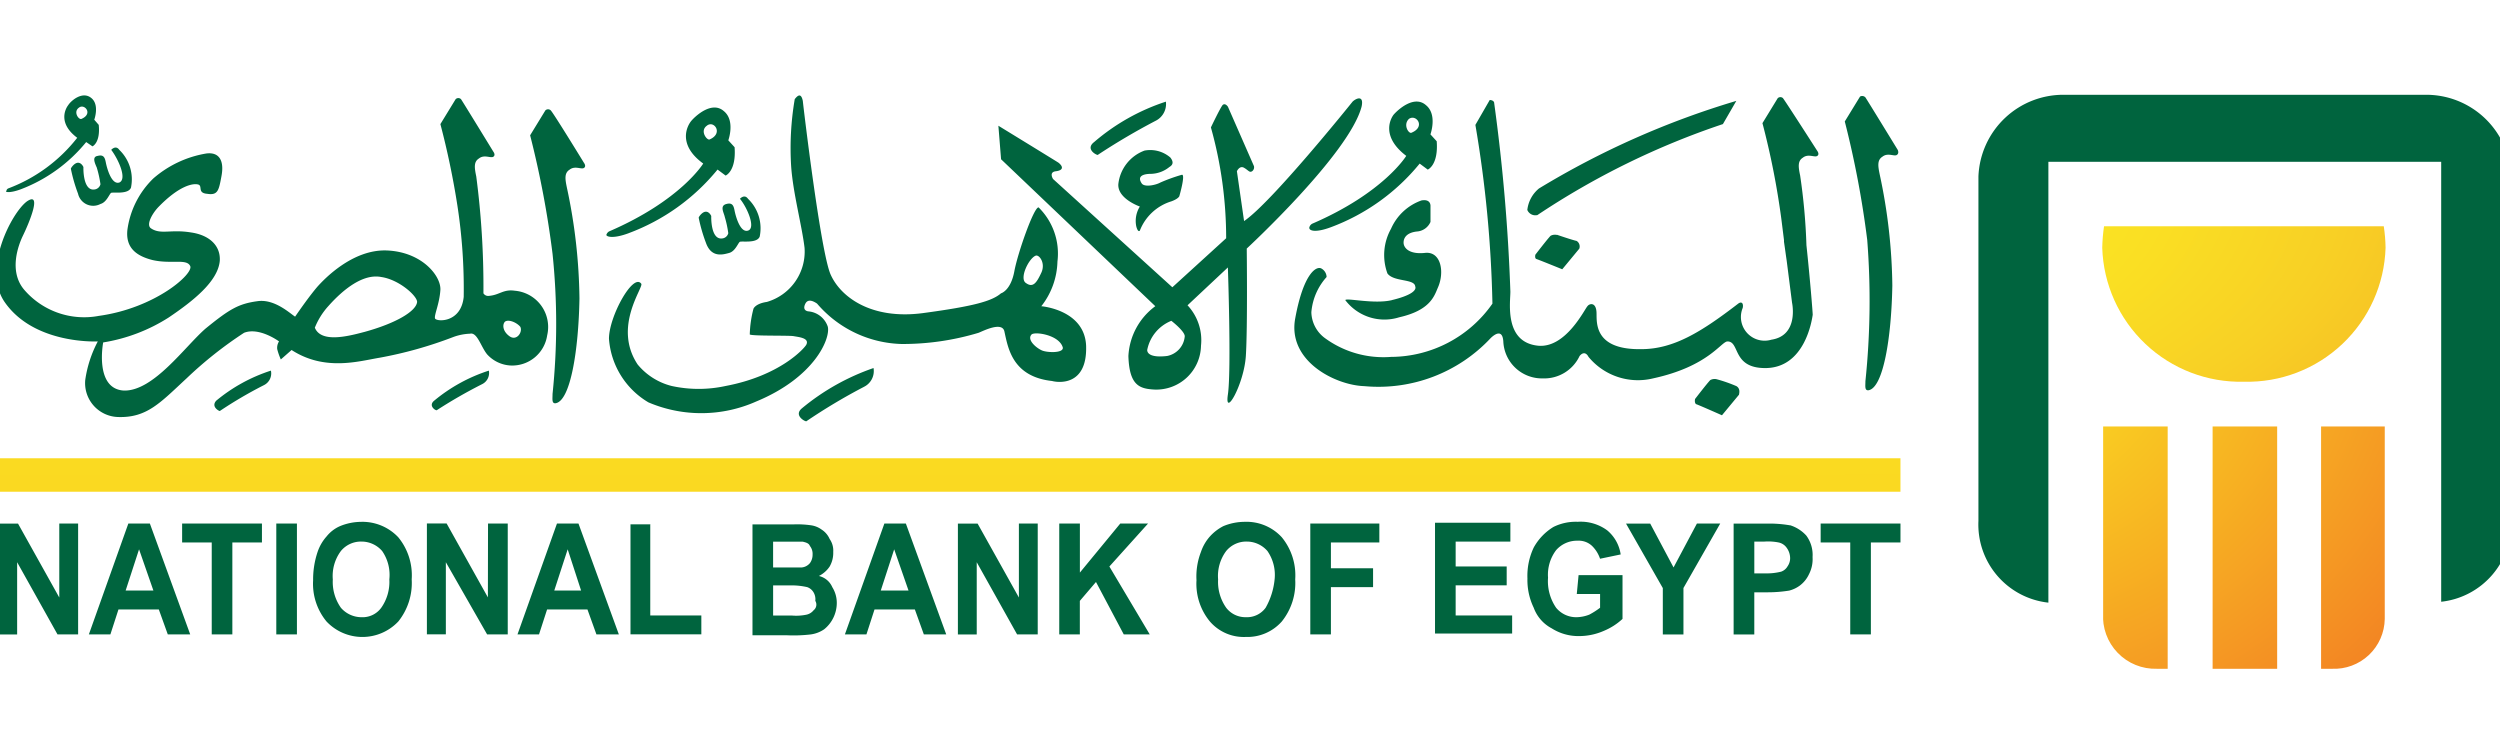
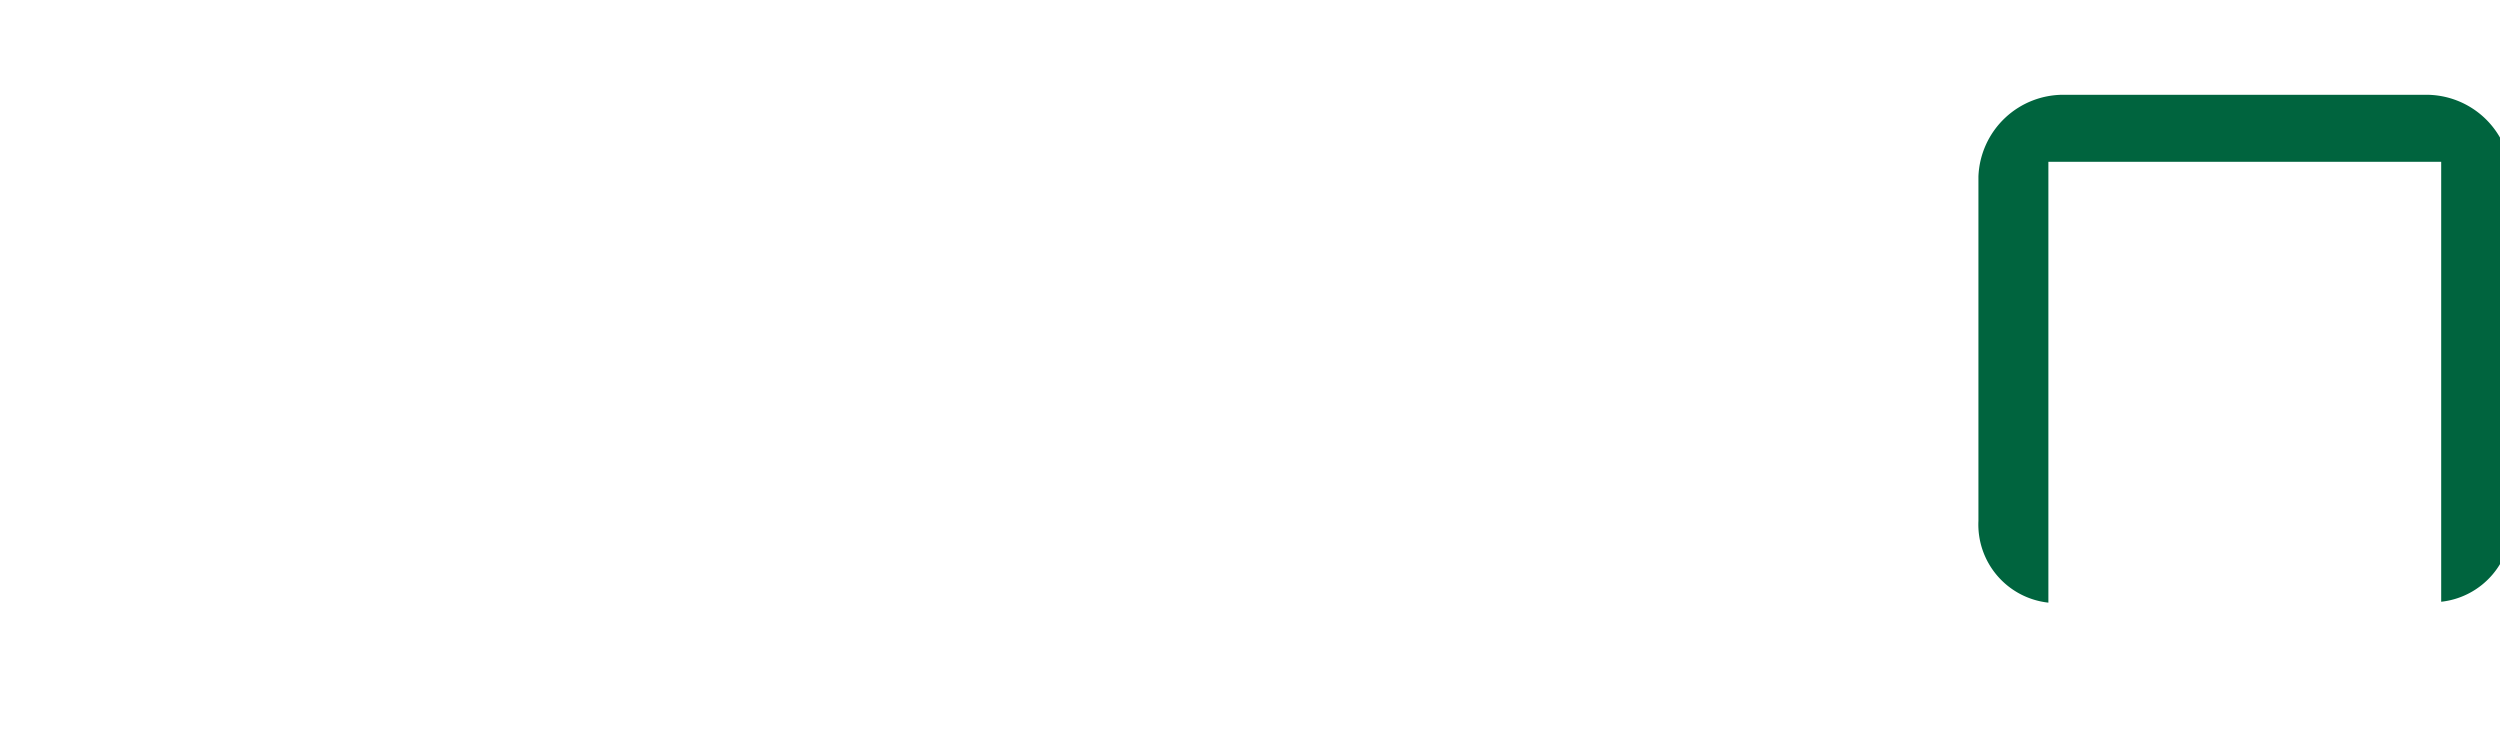
<svg xmlns="http://www.w3.org/2000/svg" width="153" height="45" viewBox="0 0 153 45">
  <defs>
    <clipPath id="clip-path">
      <rect id="Rectangle_15430" data-name="Rectangle 15430" width="153" height="45" transform="translate(0.217 -0.159)" />
    </clipPath>
    <clipPath id="clip-path-2">
      <path id="Path_1" data-name="Path 1" d="M648.11-2.3A10.62,10.62,0,0,0,648-.985a8.463,8.463,0,0,0,8.67,8.2,8.462,8.462,0,0,0,8.67-8.2,9.829,9.829,0,0,0-.11-1.315H648.106Z" transform="translate(-648 2.3)" />
    </clipPath>
    <radialGradient id="radial-gradient" cx="-0.946" cy="-0.256" r="5.79" gradientUnits="objectBoundingBox">
      <stop offset="0" stop-color="#fcee21" />
      <stop offset="0.005" stop-color="#fcee21" />
      <stop offset="0.099" stop-color="#fbe922" />
      <stop offset="0.201" stop-color="#fadf23" />
      <stop offset="0.308" stop-color="#f8d025" />
      <stop offset="0.419" stop-color="#f6bb26" />
      <stop offset="0.531" stop-color="#f49f26" />
      <stop offset="0.643" stop-color="#f17e25" />
      <stop offset="0.725" stop-color="#f06024" />
      <stop offset="1" stop-color="#f06024" />
    </radialGradient>
    <clipPath id="clip-path-3">
-       <path id="Path_2" data-name="Path 2" d="M648.1,21V32.411a3.2,3.2,0,0,0,3.293,3.418h.657V21Zm6.7,14.829h3.95V21H654.8ZM661.438,21V35.829h.659a3.1,3.1,0,0,0,3.238-3.05V21Z" transform="translate(-648.1 -21)" />
-     </clipPath>
+       </clipPath>
    <radialGradient id="radial-gradient-2" cx="-0.527" cy="-0.427" r="3.101" gradientUnits="objectBoundingBox">
      <stop offset="0" stop-color="#fcee21" />
      <stop offset="0.005" stop-color="#fcee21" />
      <stop offset="0.879" stop-color="#f06024" />
      <stop offset="1" stop-color="#f06024" />
    </radialGradient>
    <clipPath id="clip-path-4">
      <rect id="Rectangle_4" data-name="Rectangle 4" width="116.413" height="2.051" />
    </clipPath>
    <radialGradient id="radial-gradient-3" cx="0.156" cy="-11.121" r="85.027" gradientUnits="objectBoundingBox">
      <stop offset="0" stop-color="#fcee21" />
      <stop offset="0.005" stop-color="#fcee21" />
      <stop offset="0.918" stop-color="#f06024" />
      <stop offset="1" stop-color="#f06024" />
    </radialGradient>
  </defs>
  <g id="NBE-logo" transform="translate(-0.217 0.159)" clip-path="url(#clip-path)">
    <g id="NBE-logo_1552484362" transform="translate(0.002 5.643)">
      <g id="Group_7" data-name="Group 7" transform="translate(128.872 8.045)">
        <g id="Group_6" data-name="Group 6" transform="translate(0 0)">
          <g id="Group_5" data-name="Group 5" clip-path="url(#clip-path-2)">
-             <rect id="Rectangle_1" data-name="Rectangle 1" width="17.399" height="9.518" transform="translate(0 0)" fill="url(#radial-gradient)" />
-           </g>
+             </g>
        </g>
      </g>
      <g id="Group_10" data-name="Group 10" transform="translate(128.927 20.298)">
        <g id="Group_9" data-name="Group 9">
          <g id="Group_8" data-name="Group 8" clip-path="url(#clip-path-3)">
-             <rect id="Rectangle_2" data-name="Rectangle 2" width="17.289" height="14.829" fill="url(#radial-gradient-2)" />
-           </g>
+             </g>
        </g>
      </g>
      <path id="Path_3" data-name="Path 3" d="M661.475-17.6H639.519a5.2,5.2,0,0,0-5.324,5V8.48a4.807,4.807,0,0,0,4.281,5V-13.5h24.04V13.425a4.807,4.807,0,0,0,4.281-5V-12.6a5.2,5.2,0,0,0-5.324-5" transform="translate(-512.9 17.6)" fill="#00643e" />
      <g id="Group_13" data-name="Group 13" transform="translate(0.11 22.243)">
        <g id="Group_12" data-name="Group 12">
          <g id="Group_11" data-name="Group 11" clip-path="url(#clip-path-4)">
-             <rect id="Rectangle_3" data-name="Rectangle 3" width="116.413" height="2.051" fill="url(#radial-gradient-3)" />
-           </g>
+             </g>
        </g>
      </g>
-       <path id="Path_4" data-name="Path 4" d="M426.866,1.786A25.991,25.991,0,0,1,429.555.208a.8.8,0,0,0,.439-.894,10.078,10.078,0,0,0-3.348,1.841c-.329.368.165.631.219.631m3.458,13.672h1.263V8.674h-1.263ZM424.561,9.83h1.811v5.628h1.262V9.83h1.811V8.674h-4.885V9.83ZM417.042,13.2l-2.524-4.522H413.31v6.785h1.153V11.04l2.47,4.417h1.262V8.674h-1.153V13.2Zm2.3-26.293a6.606,6.606,0,0,1,.22,1,.426.426,0,0,1-.329.315c-.769.158-.714-1.367-.714-1.367s-.11-.263-.329-.263-.439.316-.439.368a9.722,9.722,0,0,0,.439,1.525.952.952,0,0,0,.53.654.952.952,0,0,0,.842-.023c.384-.105.549-.631.659-.684.165-.051,1.043.105,1.208-.315a2.5,2.5,0,0,0-.714-2.314c-.22-.315-.494,0-.494,0,.439.579.988,1.788.494,2-.494.158-.769-.946-.821-1.21s-.11-.526-.494-.421c-.384.051-.165.474-.055.736m80.131-.736s-1.372,2.261-5.763,4.155a.369.369,0,0,0-.165.21c-.055.21.329.368,1.317,0a12.747,12.747,0,0,0,5.433-3.893l.494.368s.659-.263.549-1.735l-.384-.421s.439-1.21-.274-1.788c-.714-.631-1.7.263-1.976.579-.165.21-.821,1.315.769,2.524m.165-2.261c.439-.315,1.043.473.165.841-.165.105-.549-.474-.165-.841m9.055,7.1a.56.56,0,0,0-.384.051c-.165.158-.933,1.157-.933,1.157s-.055.21.055.263c.165.051,1.59.631,1.59.631l1.043-1.262a.4.4,0,0,0-.165-.474C509.632-8.679,508.7-9,508.7-9M498.6-5c-1.1.263-2.8-.158-2.854,0a3.007,3.007,0,0,0,3.293,1.052c1.866-.421,2.141-1.262,2.36-1.788.439-.946.219-2.261-.769-2.155s-1.317-.315-1.317-.631.22-.631.878-.684a.979.979,0,0,0,.769-.579v-.949s.055-.474-.549-.368a3.2,3.2,0,0,0-1.866,1.735,3.288,3.288,0,0,0-.22,2.734c.384.526,1.647.316,1.7.789.11.263-.329.579-1.427.841m28.98,4.943c0,.315-.055.579.165.579.933-.105,1.427-3.26,1.482-6.415a33.854,33.854,0,0,0-.77-6.783c-.11-.526-.165-.894.165-1.1.329-.263.714,0,.878-.105s.055-.315.055-.315-1.866-3.05-1.976-3.208a.269.269,0,0,0-.329-.051l-.933,1.524a58.547,58.547,0,0,1,1.374,7.256,47.776,47.776,0,0,1-.11,8.624M507.494-10.2a47.717,47.717,0,0,1,11.362-5.574l.821-1.42A51.646,51.646,0,0,0,507.6-11.834a1.985,1.985,0,0,0-.714,1.315.529.529,0,0,0,.6.316m-24.04-3.944a2.468,2.468,0,0,0-1.59,2.052c-.055.894,1.317,1.367,1.317,1.367a1.662,1.662,0,0,0-.22,1.21c.11.421.22.263.22.263a3.013,3.013,0,0,1,1.921-1.788c.439-.158.494-.316.494-.316s.384-1.315.165-1.315a10.508,10.508,0,0,0-1.317.473c-.275.158-.988.316-1.153.051-.384-.579.439-.579.6-.579a1.862,1.862,0,0,0,1.1-.421c.274-.158.22-.368.055-.579a1.886,1.886,0,0,0-1.59-.421M451.894-9.1a12.747,12.747,0,0,0,5.434-3.891l.494.368s.659-.263.549-1.735l-.384-.421s.439-1.21-.274-1.788c-.714-.631-1.7.263-1.976.579s-.878,1.472.714,2.629c0,0-1.372,2.261-5.763,4.155a.369.369,0,0,0-.165.21c0,.105.384.263,1.372-.105m4.775-6.573c.439-.368,1.043.474.165.841-.165.051-.6-.526-.165-.841M447.23.735c0,.315-.055.579.165.579.933-.105,1.427-3.26,1.482-6.415a33.849,33.849,0,0,0-.769-6.783c-.11-.526-.165-.894.165-1.1.329-.263.714,0,.878-.105s0-.315,0-.315-1.866-3.05-2.031-3.208a.235.235,0,0,0-.329,0l-.933,1.525a58.508,58.508,0,0,1,1.372,7.257,41.437,41.437,0,0,1,0,8.571M414.682-11.782a9.52,9.52,0,0,0,4.007-2.892l.384.263s.494-.21.384-1.315l-.274-.315s.329-.894-.165-1.315c-.549-.474-1.263.158-1.427.421-.165.21-.659,1.1.549,2a9.677,9.677,0,0,1-4.226,3.1.2.2,0,0,0-.11.158c-.11.051.165.158.878-.105m3.568-5c.329-.263.878.368.165.684-.165.105-.549-.421-.165-.684m62.35,2.892a39.809,39.809,0,0,1,3.567-2.1,1.15,1.15,0,0,0,.6-1.157,12.832,12.832,0,0,0-4.391,2.472c-.549.421.11.789.22.789M459.194-9.255c-.494.158-.769-.946-.821-1.21s-.11-.526-.494-.421c-.439.105-.165.526-.11.789a6.6,6.6,0,0,1,.216,1,.426.426,0,0,1-.329.315c-.77.158-.714-1.367-.714-1.367s-.11-.263-.329-.263-.439.315-.439.368a9.722,9.722,0,0,0,.439,1.525c.329.946,1.043.736,1.427.631s.549-.631.659-.684c.165-.051,1.043.105,1.208-.315a2.5,2.5,0,0,0-.714-2.314c-.22-.315-.494,0-.494,0,.439.526.988,1.788.494,1.946M421.268,8.674l-2.415,6.783h1.317l.494-1.525h2.47l.549,1.525h1.372l-2.468-6.783H421.27Zm-.165,4.1.821-2.524.878,2.524Zm72.5,2.682h1.263V12.566h2.58V11.409h-2.58V9.83h2.964V8.674h-4.226v6.783Zm8.891-3h3.129V11.3H502.5V9.778h3.349V8.622h-4.612v6.783h4.72V14.3H502.5V12.46ZM486.088-4.682,488.56-7s.219,6.31,0,7.783.988-.631,1.1-2.366.055-6.573.055-6.573,6.259-5.784,7.026-8.676c.165-.736-.329-.526-.549-.316-.165.21-4.995,6.207-6.641,7.309l-.439-3.05s.165-.368.439-.21.329.315.494.21a.3.3,0,0,0,.11-.315l-1.59-3.628s-.165-.263-.329-.105c-.165.21-.714,1.367-.714,1.367a25.115,25.115,0,0,1,.933,6.783l-3.293,3-7.3-6.625s-.275-.421.165-.474.494-.263.165-.526c-.329-.21-3.677-2.261-3.677-2.261l.165,2.052,9.439,8.992a4.042,4.042,0,0,0-1.647,3.05c.055,1.84.714,2,1.59,2.052a2.738,2.738,0,0,0,1.991-.74,2.738,2.738,0,0,0,.862-1.942,3.129,3.129,0,0,0-.821-2.472m-1.263,3.1c-.878.105-1.208-.105-1.208-.368A2.42,2.42,0,0,1,485.1-3.734s.821.631.821.946a1.337,1.337,0,0,1-1.1,1.21M435.539,8.569a3.441,3.441,0,0,0-1.318.263,2.162,2.162,0,0,0-.821.631,2.729,2.729,0,0,0-.549.946,5.267,5.267,0,0,0-.274,1.735,3.619,3.619,0,0,0,.821,2.524,3.02,3.02,0,0,0,4.391,0,3.761,3.761,0,0,0,.821-2.577,3.671,3.671,0,0,0-.821-2.577,3.016,3.016,0,0,0-2.25-.946m1.208,5.258a1.41,1.41,0,0,1-1.208.579,1.67,1.67,0,0,1-1.263-.579,2.747,2.747,0,0,1-.494-1.735,2.553,2.553,0,0,1,.494-1.736,1.587,1.587,0,0,1,1.263-.579,1.669,1.669,0,0,1,1.263.579,2.565,2.565,0,0,1,.439,1.736,2.747,2.747,0,0,1-.494,1.735m73.163-.841h1.429v.841a4.6,4.6,0,0,1-.659.421,2.235,2.235,0,0,1-.769.158,1.588,1.588,0,0,1-1.263-.579,2.873,2.873,0,0,1-.494-1.841,2.493,2.493,0,0,1,.494-1.683,1.7,1.7,0,0,1,1.317-.579,1.187,1.187,0,0,1,.878.315,1.966,1.966,0,0,1,.494.789l1.262-.263a2.359,2.359,0,0,0-.821-1.472,2.728,2.728,0,0,0-1.811-.526,3.07,3.07,0,0,0-1.482.315,3.4,3.4,0,0,0-1.208,1.262,4.046,4.046,0,0,0-.384,1.893,3.894,3.894,0,0,0,.384,1.788,2.328,2.328,0,0,0,1.1,1.262,3.049,3.049,0,0,0,1.7.474,3.756,3.756,0,0,0,1.482-.315,3.842,3.842,0,0,0,1.153-.736V11.83h-2.689l-.11,1.157Zm14.928-4.312V9.83h1.811v5.628h1.263V9.83h1.811V8.674Zm-2.3-26.029a.235.235,0,0,0-.329,0l-.933,1.525a47.724,47.724,0,0,1,1.153,5.837l.165,1.315v.105c.055.368.11.789.165,1.157l.329,2.577s.439,2-1.263,2.261a1.45,1.45,0,0,1-1.756-1.946c.055-.263-.055-.421-.274-.263C517.537-3.051,515.837-2,513.86-2c-3.074.051-2.689-1.841-2.744-2.314-.055-.579-.439-.474-.549-.315-.165.158-1.317,2.577-3.018,2.419-2.086-.21-1.7-2.629-1.7-3.313a113.118,113.118,0,0,0-.988-11.516c0-.21-.275-.21-.275-.21l-.878,1.525a73.814,73.814,0,0,1,1.043,10.938,7.606,7.606,0,0,1-6.2,3.26,6.065,6.065,0,0,1-4.061-1.157,2.022,2.022,0,0,1-.821-1.577,3.673,3.673,0,0,1,.933-2.155.616.616,0,0,0-.329-.526c-.329-.158-1.1.368-1.59,3.05-.494,2.629,2.47,4.1,4.226,4.155a9.4,9.4,0,0,0,7.739-2.945c.165-.158.714-.631.769.21a2.365,2.365,0,0,0,2.415,2.261,2.393,2.393,0,0,0,2.251-1.367c.165-.21.384-.263.549.051a3.917,3.917,0,0,0,3.95,1.315c3.4-.736,4.171-2.261,4.556-2.261.769,0,.274,1.63,2.305,1.63,2.415,0,2.854-2.892,2.909-3.26,0-.158-.165-2.208-.384-4.258a36.879,36.879,0,0,0-.384-4.258c-.11-.526-.165-.894.165-1.1.329-.263.714,0,.878-.105s0-.315,0-.315-1.921-3-2.086-3.208M483.673,8.674h-1.7l-2.47,3v-3h-1.263v6.783H479.5V13.406l.988-1.157,1.7,3.208h1.59l-2.47-4.155ZM519.678.261a8.984,8.984,0,0,0-1.208-.421.56.56,0,0,0-.384.051c-.165.158-.933,1.157-.933,1.157s-.055.21.055.315c.165.051,1.59.684,1.59.684L519.842.786c0-.051.11-.368-.165-.526m-3.842,11.1-1.427-2.682h-1.48l2.25,3.944v2.839h1.263V12.618l2.25-3.944h-1.427Zm7.135-2.577a7.472,7.472,0,0,0-1.482-.105h-1.976v6.784h1.265V12.881h.821a8.218,8.218,0,0,0,1.317-.105,1.889,1.889,0,0,0,.659-.316,1.826,1.826,0,0,0,.549-.684,2.012,2.012,0,0,0,.22-1.052,1.991,1.991,0,0,0-.384-1.315,2.25,2.25,0,0,0-.988-.631m-.165,2.524a.731.731,0,0,1-.384.315,3.57,3.57,0,0,1-.988.105h-.656V9.778h.6a3.314,3.314,0,0,1,.878.051.8.8,0,0,1,.494.315,1.1,1.1,0,0,1,.22.631.863.863,0,0,1-.165.526M489.6,8.568a3.439,3.439,0,0,0-1.317.263,2.872,2.872,0,0,0-.821.631,2.728,2.728,0,0,0-.549.946,4.147,4.147,0,0,0-.274,1.735,3.62,3.62,0,0,0,.821,2.524,2.739,2.739,0,0,0,2.2.946,2.816,2.816,0,0,0,2.2-.946,3.761,3.761,0,0,0,.821-2.577,3.671,3.671,0,0,0-.821-2.577,2.933,2.933,0,0,0-2.251-.946m1.263,5.258a1.41,1.41,0,0,1-1.208.579,1.479,1.479,0,0,1-1.208-.579,2.747,2.747,0,0,1-.494-1.735,2.553,2.553,0,0,1,.494-1.735,1.587,1.587,0,0,1,1.262-.579,1.67,1.67,0,0,1,1.263.579,2.565,2.565,0,0,1,.439,1.736,4.379,4.379,0,0,1-.549,1.735M446.9-2.841a2.226,2.226,0,0,0-1.976-2.734c-.714-.105-.933.263-1.59.315A.336.336,0,0,1,443-5.418a52.042,52.042,0,0,0-.439-7.152c-.11-.526-.165-.894.165-1.1.329-.263.714,0,.878-.105s0-.315,0-.315-1.866-3.05-1.976-3.208a.235.235,0,0,0-.329,0l-.933,1.525a49.39,49.39,0,0,1,1.043,5,33.444,33.444,0,0,1,.384,5.574c-.165,1.63-1.7,1.525-1.757,1.315s.275-.894.329-1.735-1.1-2.314-3.238-2.419-3.9,1.788-4.281,2.208c-.494.579-1.043,1.367-1.372,1.841-.329-.21-1.263-1.1-2.305-.946-1.153.158-1.7.474-3.183,1.683-1.262,1.1-3.183,3.839-4.994,3.786-1.811-.105-1.263-2.945-1.263-2.945a10.567,10.567,0,0,0,4.007-1.525c1.482-1,3.019-2.208,3.129-3.47.055-.946-.659-1.577-1.756-1.735-1.263-.21-1.866.158-2.47-.263-.274-.21.055-.841.439-1.262,1.317-1.367,2.141-1.472,2.415-1.42.384.051-.055.526.6.579.659.105.714-.21.878-1.1s-.11-1.472-.933-1.367a6.583,6.583,0,0,0-3.238,1.525,5.378,5.378,0,0,0-1.59,3.155c-.11,1.052.494,1.577,1.539,1.841,1.153.263,2.086-.105,2.306.368s-2.146,2.577-5.6,3.05A4.835,4.835,0,0,1,414.9-5.629c-.988-1.157-.329-2.787-.11-3.26.439-.894,1.208-2.787.274-2.155-.933.684-2.744,4.155-1.372,6.152,1.811,2.629,5.708,2.419,5.708,2.419a7.206,7.206,0,0,0-.77,2.366,2.077,2.077,0,0,0,2.031,2.261c1.757.051,2.579-.894,4.171-2.366A24.442,24.442,0,0,1,428.349-3c.933-.368,2.141.526,2.141.526a.732.732,0,0,0-.11.474,3.918,3.918,0,0,0,.22.631l.659-.579c2.031,1.315,4.116.684,5.379.474a25.005,25.005,0,0,0,4.5-1.262,3.31,3.31,0,0,1,1.043-.21c.439-.105.659.789,1.043,1.262A2.085,2.085,0,0,0,444.651-1,2.162,2.162,0,0,0,446.9-2.84m-11.2-.21c-.988.263-2.634.684-3.018-.263a4.4,4.4,0,0,1,.821-1.315c.933-1.052,2.141-2,3.238-1.788,1.1.158,2.2,1.157,2.2,1.525-.055.579-1.317,1.315-3.238,1.841m8.893.26c-.439-.315-.439-.736-.274-.894.22-.158.714.051.933.315.165.315-.22.894-.659.579M447.5,8.673l-2.415,6.783h1.317l.494-1.525h2.47l.549,1.525h1.372l-2.47-6.783H447.5Zm-.165,4.1.821-2.524.821,2.524Zm5.926-4.051H452v6.731h4.336V14.3H453.21V8.727Zm-9.988,4.47-2.525-4.522h-1.208v6.783H440.7V11.04l2.525,4.417h1.263V8.674h-1.207ZM442.893.155a.762.762,0,0,0,.439-.841,10.08,10.08,0,0,0-3.348,1.841c-.384.316.11.631.165.579A30.017,30.017,0,0,1,442.893.156M475.77,13.2l-2.525-4.522h-1.208v6.783h1.153V11.04l2.47,4.417h1.263V8.674H475.77V13.2Zm4.116-15.355c-.055-2.261-2.744-2.472-2.744-2.472a4.6,4.6,0,0,0,.988-2.734,3.964,3.964,0,0,0-1.153-3.313c-.274-.053-1.263,2.734-1.482,3.891-.22,1.21-.821,1.367-.821,1.367-.549.474-1.647.789-4.775,1.21-3.183.421-5.049-1-5.653-2.366s-1.647-10.1-1.7-10.622c-.11-.526-.329-.316-.494-.105a17.856,17.856,0,0,0-.22,4.1c.11,1.63.659,3.628.821,5a3.211,3.211,0,0,1-2.307,3.309c-.714.105-.821.421-.821.421A6.875,6.875,0,0,0,459.3-2.9c.11.105,2.415.051,2.689.105s.988.105.769.526c-.11.21-1.59,1.893-4.94,2.524a7.726,7.726,0,0,1-3.293,0,3.945,3.945,0,0,1-2.086-1.315c-1.539-2.314.384-4.732.22-4.943-.494-.684-1.976,2-1.976,3.365A4.929,4.929,0,0,0,453.1,1.258a8.259,8.259,0,0,0,6.586-.051c3.567-1.472,4.555-3.839,4.391-4.575a1.38,1.38,0,0,0-1.208-.946c-.275-.051-.275-.263-.165-.474s.329-.263.714,0a7.047,7.047,0,0,0,5.159,2.472A16.085,16.085,0,0,0,473.3-3c.274-.105,1.482-.736,1.59-.051.22,1,.494,2.734,2.909,3,.384.105,2.141.315,2.086-2.1m-3.073-5.575c.22-.051.6.474.329,1.052s-.494.946-.933.631c-.439-.263.165-1.525.6-1.683m.329,5.784c-.329-.158-.878-.631-.6-.946.165-.21,1.7,0,1.921.789.055.368-1.043.315-1.317.158M463.53,11.882a1.719,1.719,0,0,0,.659-.579,1.67,1.67,0,0,0,.219-.894,1.228,1.228,0,0,0-.219-.789,1.3,1.3,0,0,0-.494-.579,1.442,1.442,0,0,0-.659-.263,5.935,5.935,0,0,0-1.1-.051h-2.47V15.51h2.086a9.01,9.01,0,0,0,1.482-.051,1.9,1.9,0,0,0,.821-.316,2.079,2.079,0,0,0,.77-1.577,1.811,1.811,0,0,0-.275-1,1.18,1.18,0,0,0-.821-.684m-2.8-2.1h1.811c.219.051.384.105.439.263a.762.762,0,0,1,.165.526.862.862,0,0,1-.165.526.747.747,0,0,1-.494.263h-1.757V9.778Zm2.47,4.207a.76.76,0,0,1-.439.263,3.077,3.077,0,0,1-.878.051h-1.153V12.46h.988a4.275,4.275,0,0,1,1.1.105.731.731,0,0,1,.384.315.835.835,0,0,1,.11.526.438.438,0,0,1-.11.579m4.336-5.311-2.415,6.783h1.318l.494-1.525h2.47l.549,1.525h1.37l-2.47-6.783h-1.317Zm-.22,4.1.821-2.524.878,2.524ZM466.274.313a1.074,1.074,0,0,0,.6-1.157,14.014,14.014,0,0,0-4.391,2.472c-.494.421.165.789.274.789a35.5,35.5,0,0,1,3.512-2.1" transform="translate(-413.199 17.566)" fill="#00643e" />
    </g>
  </g>
</svg>